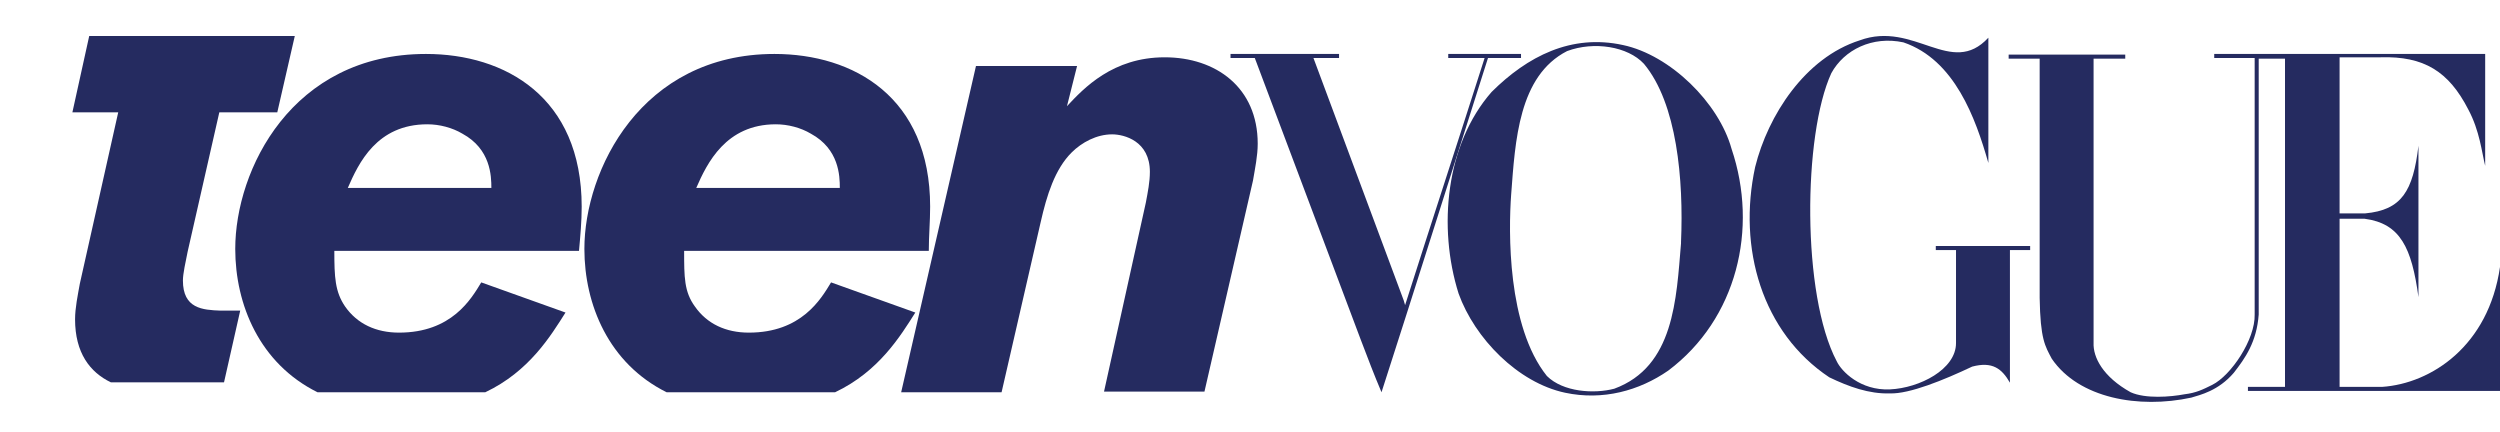
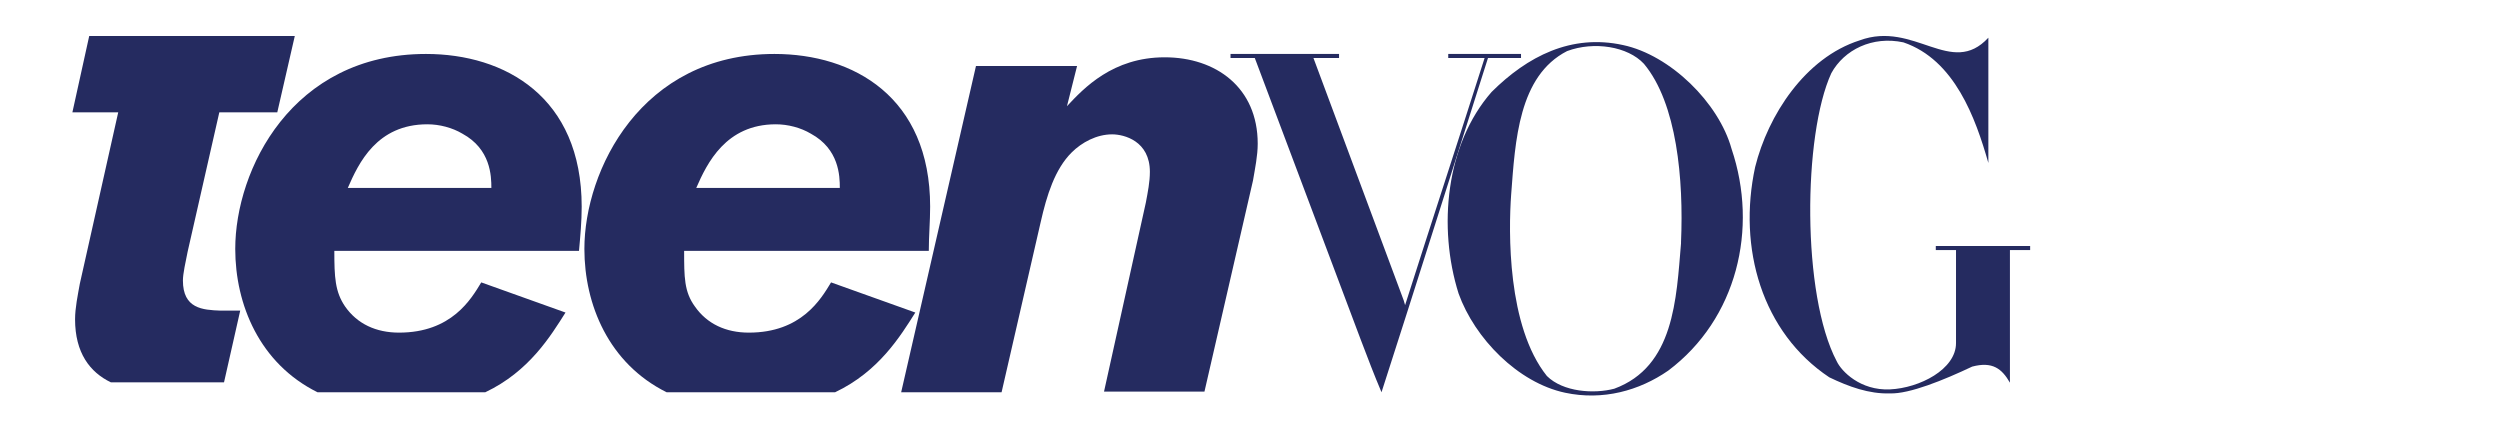
<svg xmlns="http://www.w3.org/2000/svg" width="139" height="24" viewBox="0 0 139 24" fill="none">
  <g>
    <path d="M12.194 6.246H15.417L16.391 2H4.961L4.025 6.246H6.573L4.437 15.781C4.324 16.414 4.174 17.122 4.174 17.755C4.174 19.617 4.999 20.697 6.161 21.256H12.456L13.356 17.271H12.269C11.257 17.234 10.17 17.159 10.17 15.595C10.17 15.222 10.32 14.552 10.433 13.993L12.194 6.246Z" fill="#252B60" />
    <path d="M17.652 21.809H26.983C29.419 20.654 30.618 18.68 31.442 17.377L26.758 15.701C26.196 16.632 25.109 18.494 22.186 18.494C20.912 18.494 19.863 18.01 19.188 17.042C18.626 16.222 18.589 15.403 18.589 13.95H32.192C32.267 13.131 32.342 12.312 32.342 11.492C32.342 5.384 28.07 3 23.685 3C16.228 3 13.08 9.444 13.08 13.838C13.08 16.93 14.429 20.208 17.652 21.809ZM23.76 6.911C24.435 6.911 25.147 7.097 25.709 7.432C27.283 8.289 27.32 9.779 27.32 10.449H19.338C19.938 9.071 20.95 6.911 23.76 6.911ZM51.716 11.492C51.716 5.384 47.444 3 43.059 3C35.639 3 32.492 9.481 32.492 13.838C32.492 16.93 33.841 20.208 37.063 21.809H46.432C48.868 20.654 50.067 18.68 50.892 17.377L46.207 15.701C45.645 16.632 44.558 18.494 41.635 18.494C40.361 18.494 39.312 18.01 38.637 17.042C38.038 16.222 38.038 15.403 38.038 13.95H51.641C51.641 13.131 51.716 12.312 51.716 11.492ZM38.712 10.449C39.312 9.071 40.361 6.911 43.134 6.911C43.809 6.911 44.521 7.097 45.083 7.432C46.657 8.289 46.694 9.779 46.694 10.449H38.712ZM64.757 3.186C61.872 3.186 60.26 4.9 59.323 5.905L59.885 3.67H54.264L50.105 21.809H55.688L57.862 12.349C58.199 10.859 58.649 9.406 59.586 8.475C60.148 7.916 60.972 7.47 61.834 7.47C62.509 7.47 63.933 7.842 63.933 9.555C63.933 10.114 63.82 10.673 63.708 11.269L61.384 21.772H66.968L69.666 10.04C69.779 9.369 69.929 8.661 69.929 7.991C69.929 4.862 67.605 3.186 64.757 3.186Z" fill="#252B60" />
-     <path d="M134.466 16.52C134.091 13.764 133.454 12.423 131.468 12.162H130.081V21.511H132.442C135.178 21.325 138.363 19.239 139 14.844V21.735H124.985V21.511H127.046V3.261H125.584V17.489C125.472 19.016 124.835 19.91 124.198 20.729C123.336 21.735 122.324 21.958 121.837 22.107C118.914 22.74 115.579 22.144 114.08 19.947C113.705 19.239 113.443 18.867 113.405 16.558V3.261H111.681V3.037H118.164V3.261H116.403V19.053C116.366 19.872 116.928 20.953 118.464 21.809C119.289 22.182 120.675 22.07 121.462 21.921C122.099 21.846 122.474 21.66 122.999 21.399C124.048 20.878 125.397 18.867 125.359 17.489V3.223H123.111V3H138.176V9.22C137.988 8.475 137.876 7.283 137.239 6.091C136.152 3.968 134.766 3.112 132.367 3.186H130.081V11.864H131.505C133.529 11.678 134.166 10.635 134.466 8.103V16.52Z" fill="#252B60" />
    <path d="M112.876 13.902H111.752V21.277C111.302 20.495 110.778 20.085 109.654 20.383C108.08 21.128 106.168 21.91 105.082 21.873C103.92 21.91 102.796 21.501 101.709 20.979C97.962 18.484 96.612 13.791 97.587 9.284C98.299 6.416 100.36 3.213 103.395 2.245C106.431 1.127 108.492 4.33 110.553 2.096V9.061C109.841 6.565 108.679 3.325 105.831 2.356C104.107 1.984 102.533 2.766 101.821 4.07C100.247 7.496 100.172 16.398 102.121 20.085C102.383 20.644 103.433 21.724 105.082 21.65C106.731 21.575 108.754 20.532 108.754 19.08V13.902H107.63V13.679H112.876V13.902ZM92.753 20.607C91.141 21.724 89.118 22.283 87.019 21.836C84.396 21.277 81.997 18.819 81.098 16.323C79.936 12.636 80.386 8.018 82.934 5.112C84.92 3.138 87.356 1.872 90.242 2.505C92.865 3.064 95.563 5.708 96.275 8.278C97.774 12.711 96.575 17.739 92.753 20.607ZM91.403 3.548C90.504 2.58 88.63 2.282 87.131 2.84C84.433 4.219 84.246 7.831 84.021 10.811C83.871 12.86 83.796 18.148 86.007 20.905C86.907 21.799 88.63 21.91 89.755 21.612C93.09 20.383 93.202 16.622 93.465 13.53V13.456C93.615 9.992 93.24 5.746 91.403 3.548Z" fill="#252B60" />
    <path d="M84.569 3.223H82.733C80.784 9.332 78.76 15.775 76.812 21.809C76.4 20.841 76.062 19.947 75.65 18.867L69.766 3.223H68.417V3H74.451V3.223H73.027L78.048 16.706L78.123 16.967C79.547 12.498 81.084 7.805 82.545 3.223H80.522V3H84.569V3.223Z" fill="#252B60" />
  </g>
</svg>